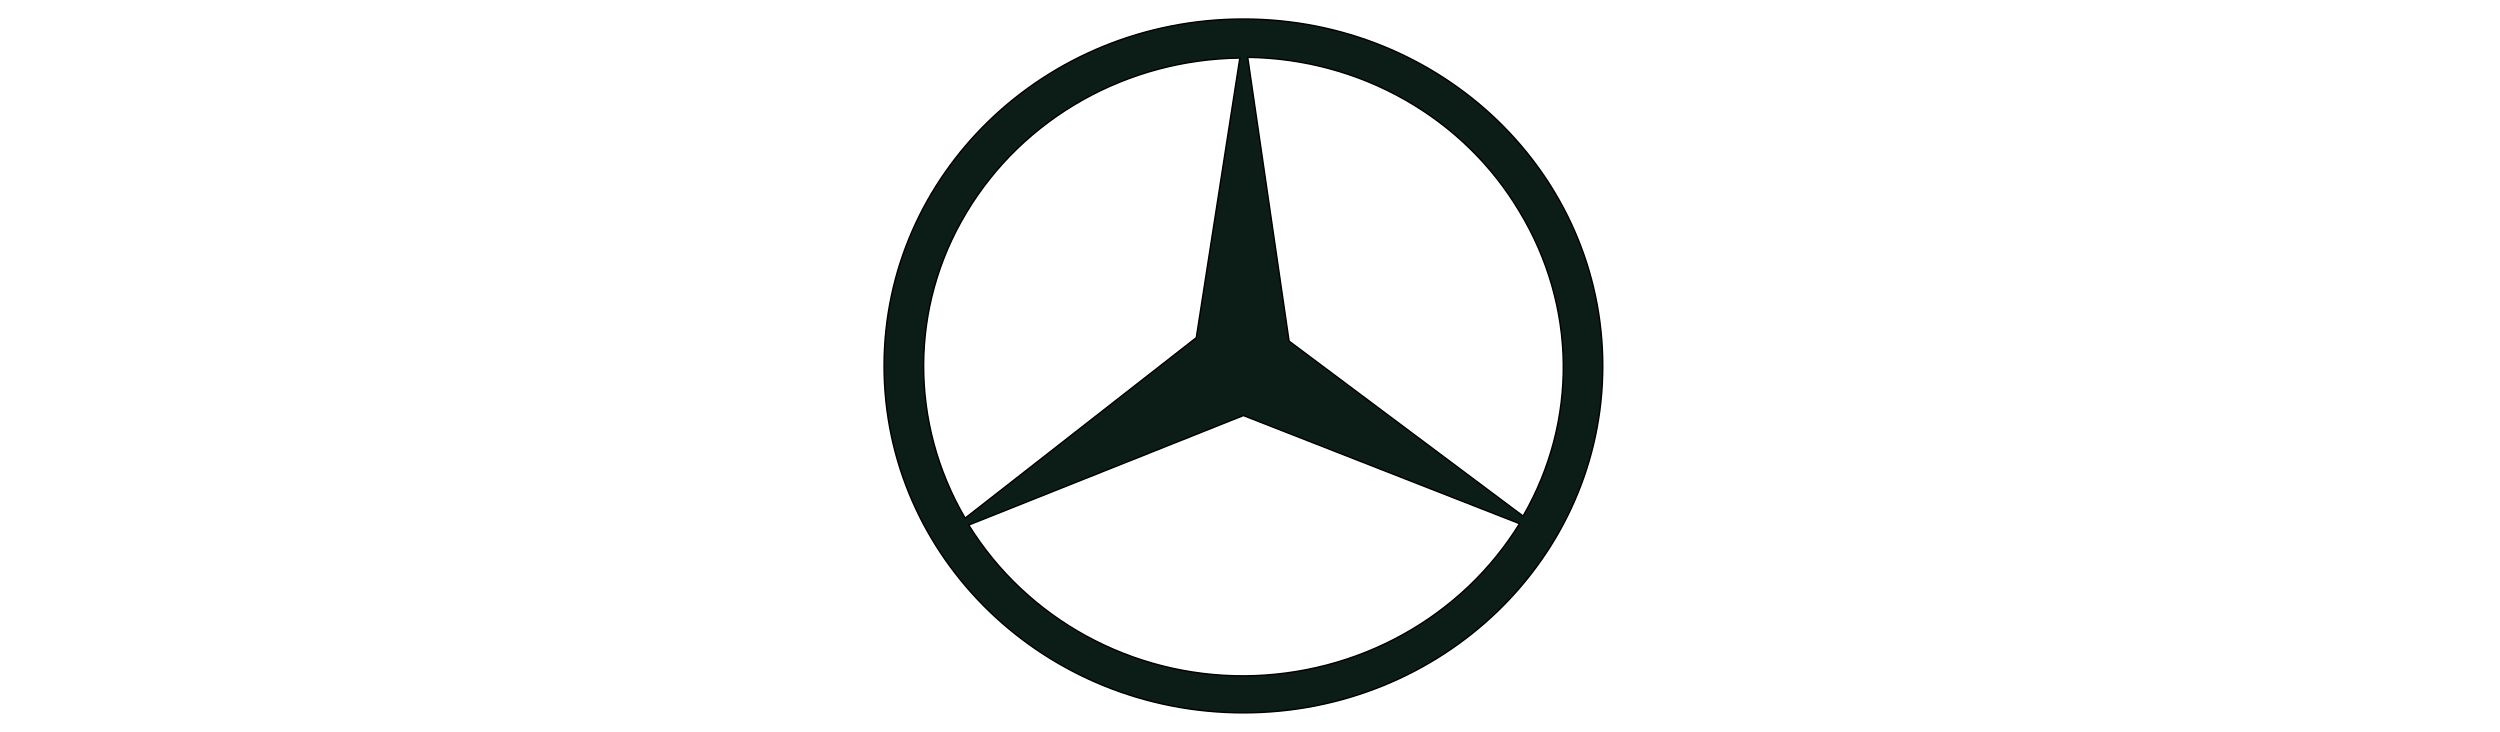
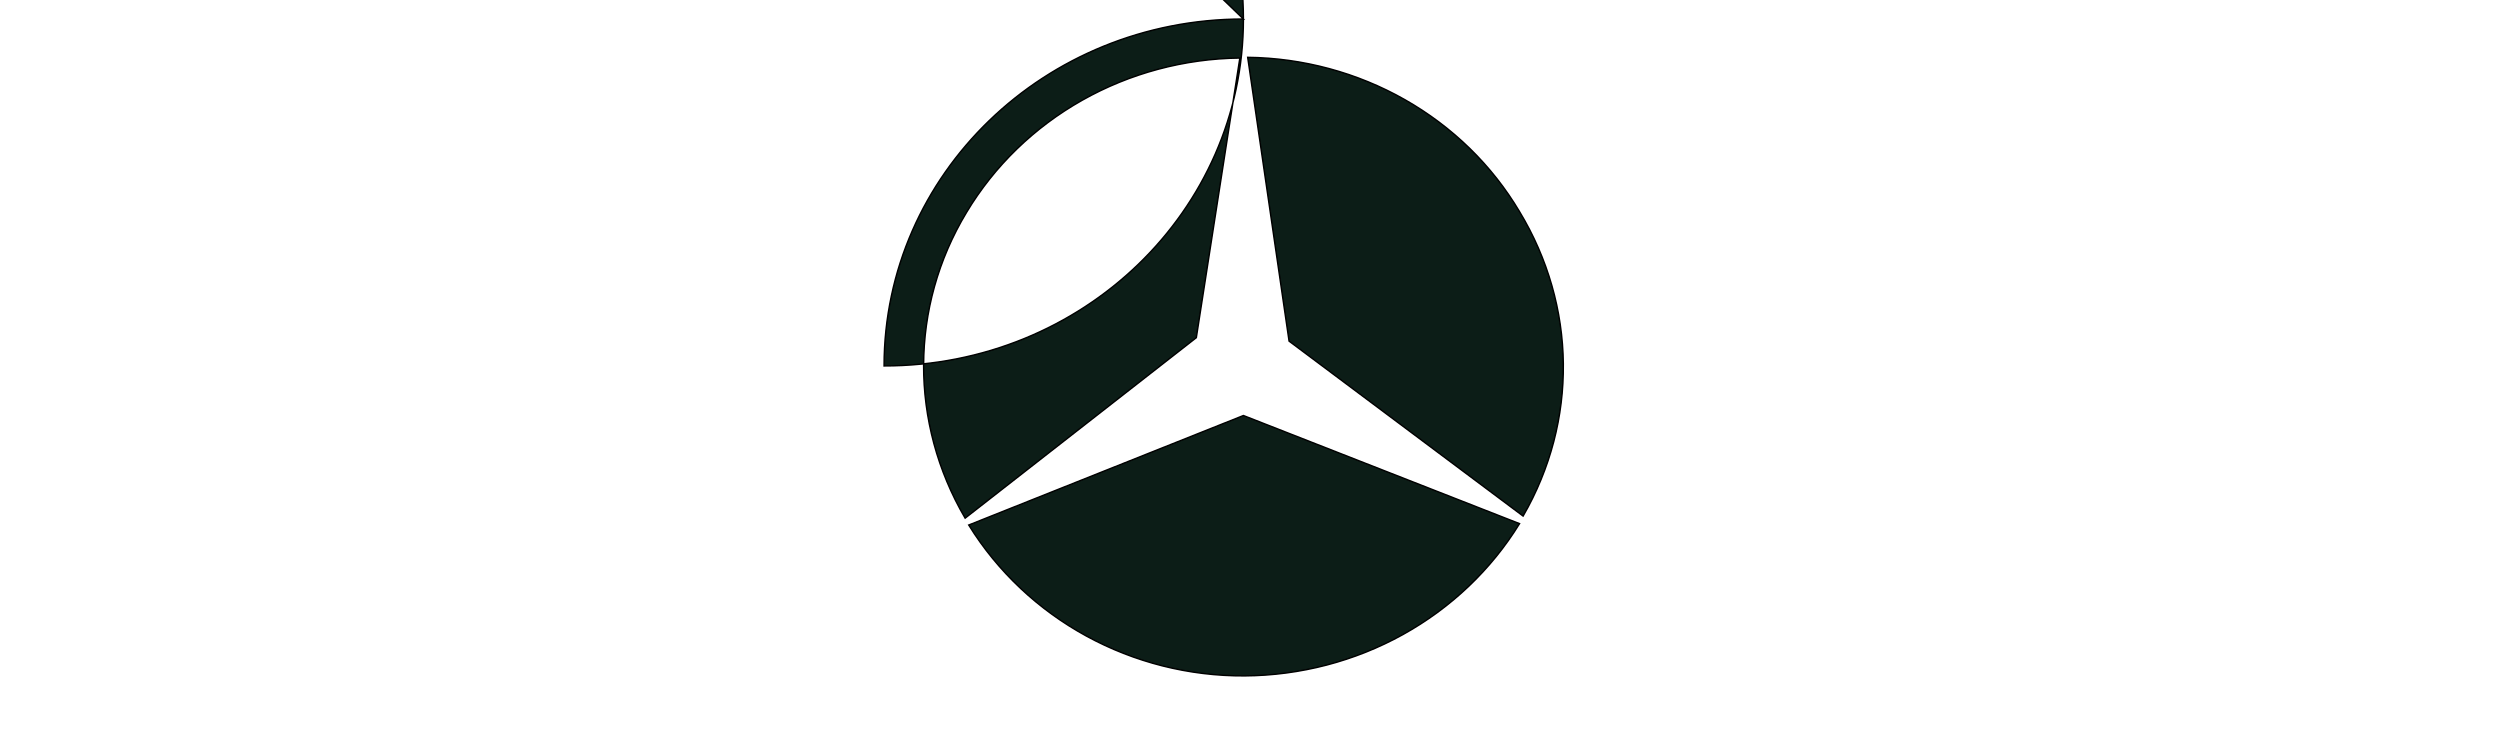
<svg xmlns="http://www.w3.org/2000/svg" width="1708" height="500" fill="none">
  <g>
    <title>Layer 1</title>
-     <path stroke="null" id="svg_1" fill="#0C1D17" d="m849.5,13c-135.7,0 -245.5,105.998 -245.5,237c0,131.002 109.8,237 245.5,237c135.7,0 245.5,-105.998 245.5,-237c0,-131.002 -109.8,-237 -245.5,-237zm-189.137,132.068c18.99,-31.684 46.183,-58.06 78.913,-76.542c32.73,-18.482 69.874,-28.435 107.79,-28.884l-29.747,191.062l-157.938,123.299c-37.991,-64.938 -37.991,-144.471 0.982,-208.935zm190.119,316.691c-77.026,0.474 -148.691,-38.592 -188.646,-103.056l187.664,-74.813l188.646,73.865c-19.363,31.462 -46.812,57.566 -79.688,75.787c-32.876,18.22 -70.068,27.937 -107.976,28.217zm190.099,-109.178l-159.882,-119.527l-28.274,-193.886c37.781,0.463 74.783,10.43 107.353,28.919c32.571,18.489 59.582,44.859 78.368,76.507c38.994,64.464 39.953,143.049 2.435,207.987z" clip-rule="evenodd" fill-rule="evenodd" />
+     <path stroke="null" id="svg_1" fill="#0C1D17" d="m849.5,13c-135.7,0 -245.5,105.998 -245.5,237c135.7,0 245.5,-105.998 245.5,-237c0,-131.002 -109.8,-237 -245.5,-237zm-189.137,132.068c18.99,-31.684 46.183,-58.06 78.913,-76.542c32.73,-18.482 69.874,-28.435 107.79,-28.884l-29.747,191.062l-157.938,123.299c-37.991,-64.938 -37.991,-144.471 0.982,-208.935zm190.119,316.691c-77.026,0.474 -148.691,-38.592 -188.646,-103.056l187.664,-74.813l188.646,73.865c-19.363,31.462 -46.812,57.566 -79.688,75.787c-32.876,18.22 -70.068,27.937 -107.976,28.217zm190.099,-109.178l-159.882,-119.527l-28.274,-193.886c37.781,0.463 74.783,10.43 107.353,28.919c32.571,18.489 59.582,44.859 78.368,76.507c38.994,64.464 39.953,143.049 2.435,207.987z" clip-rule="evenodd" fill-rule="evenodd" />
  </g>
</svg>